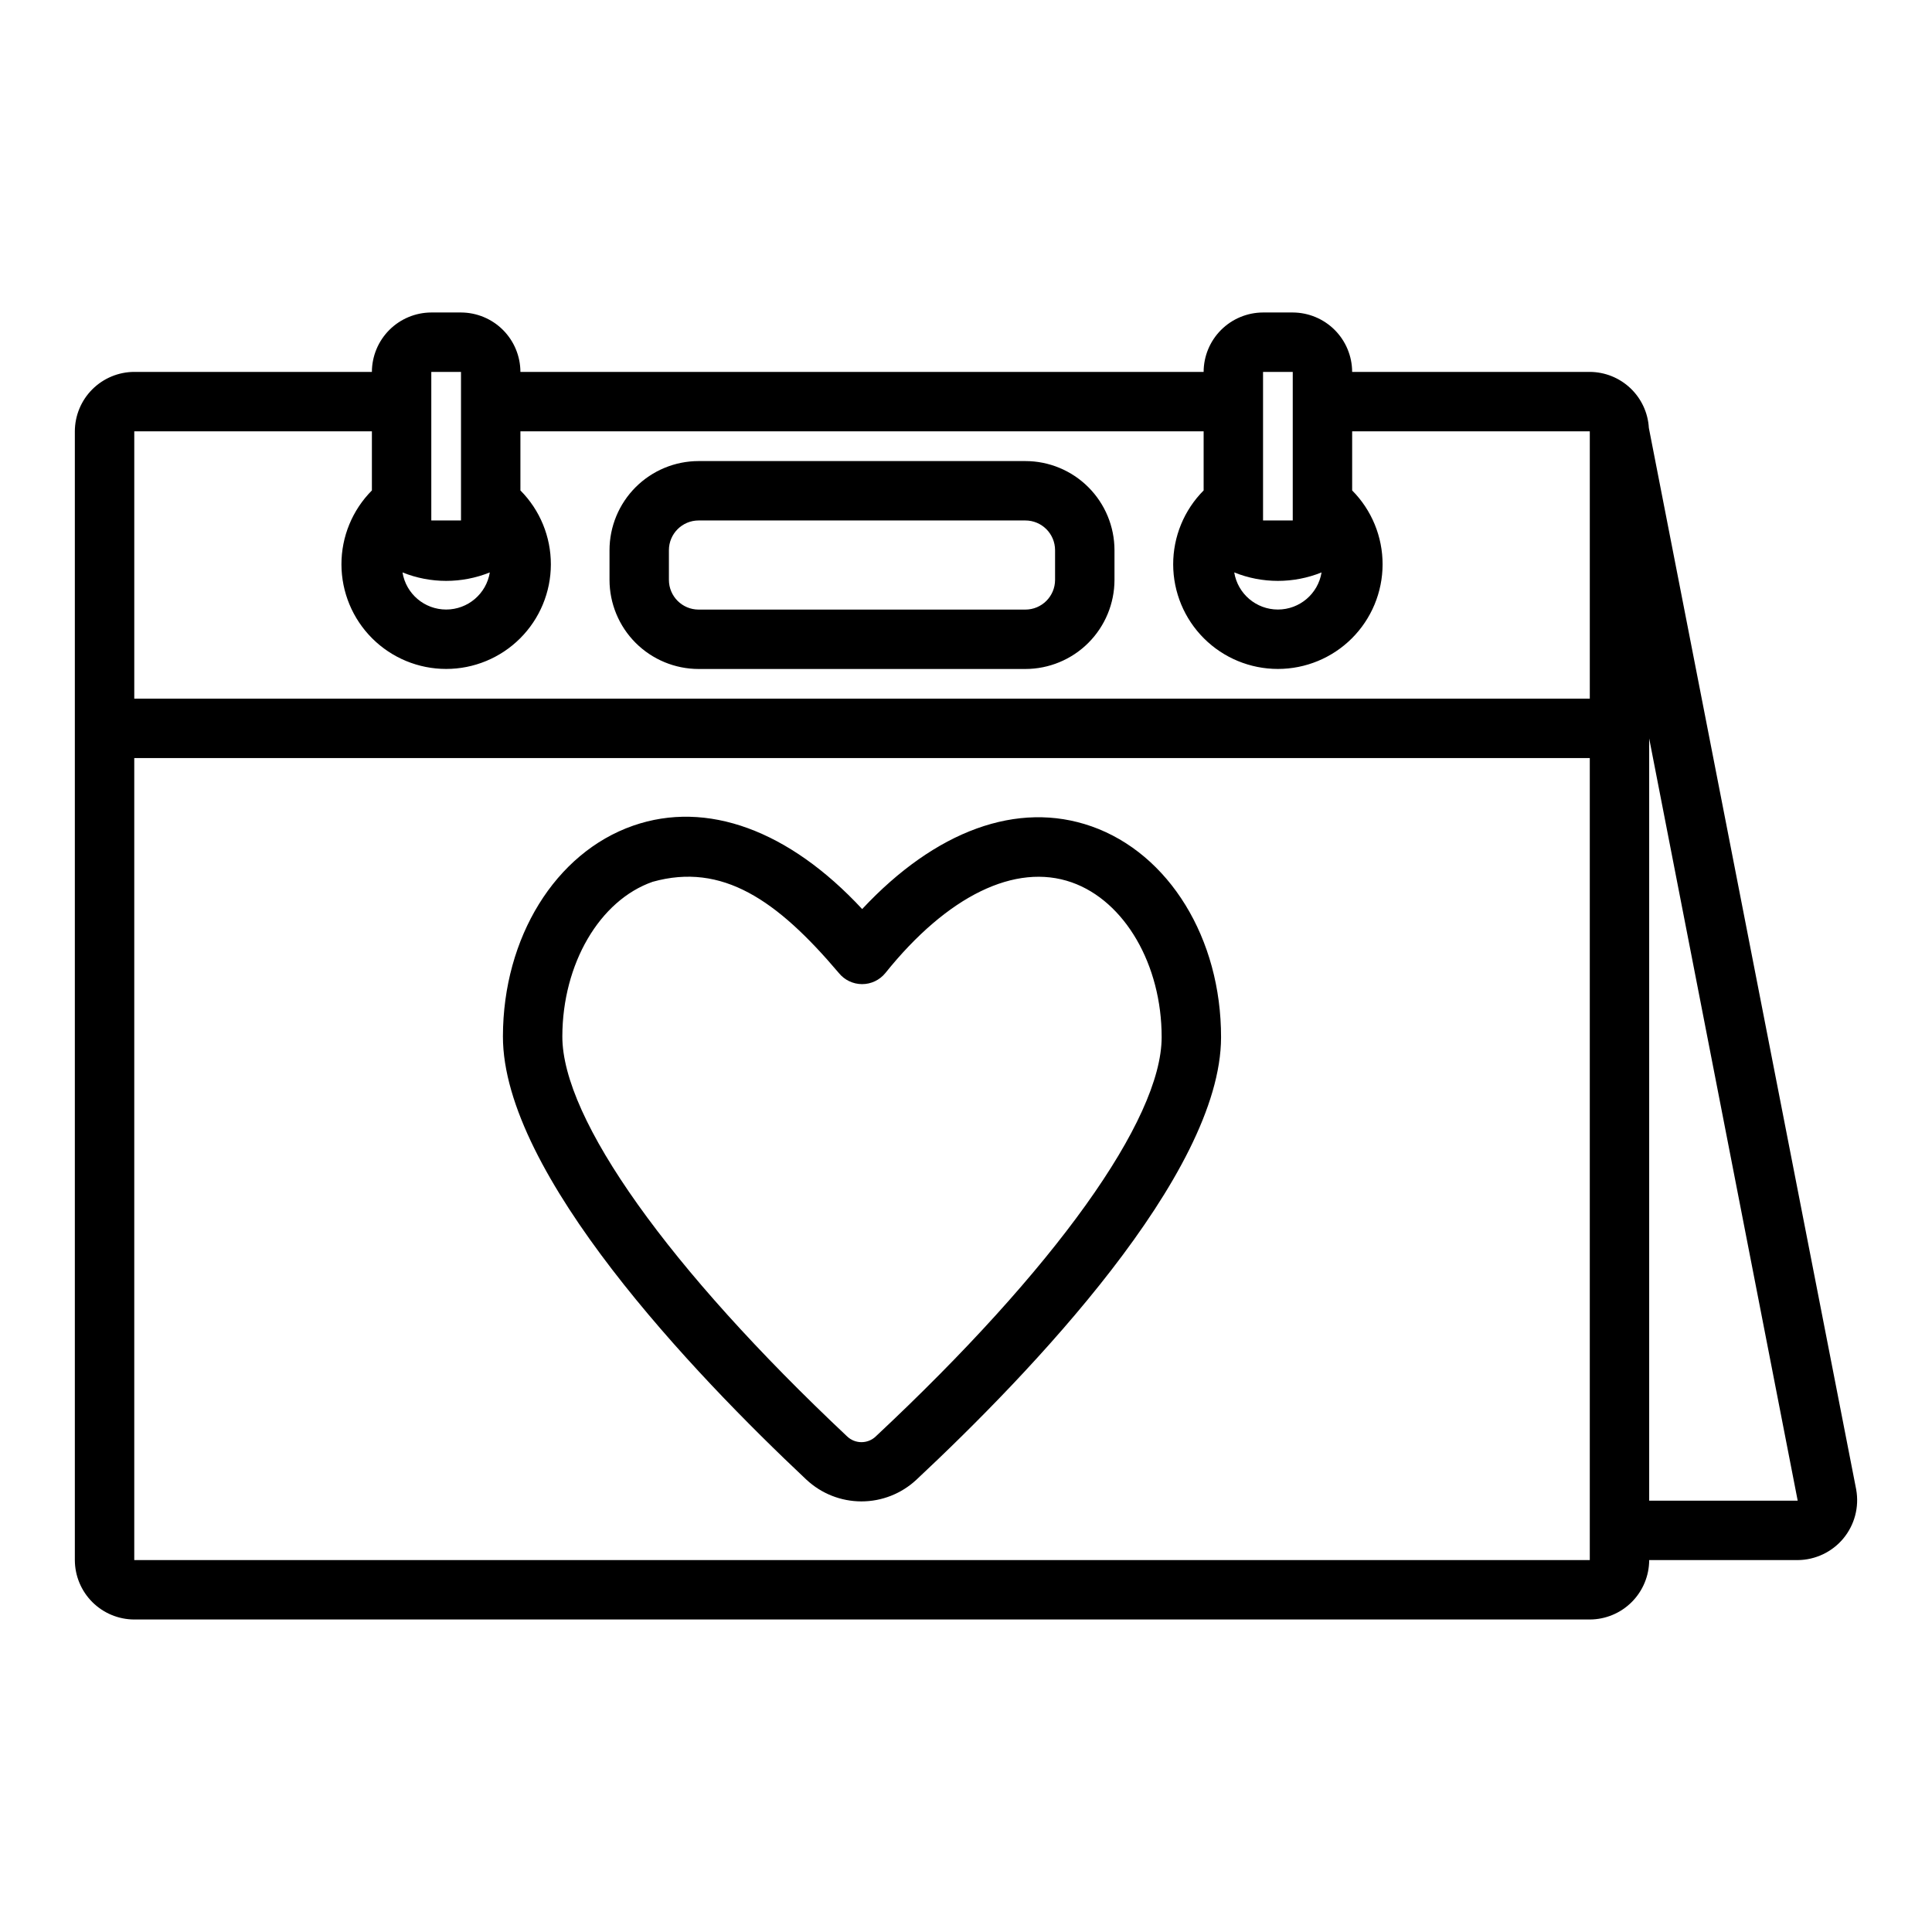
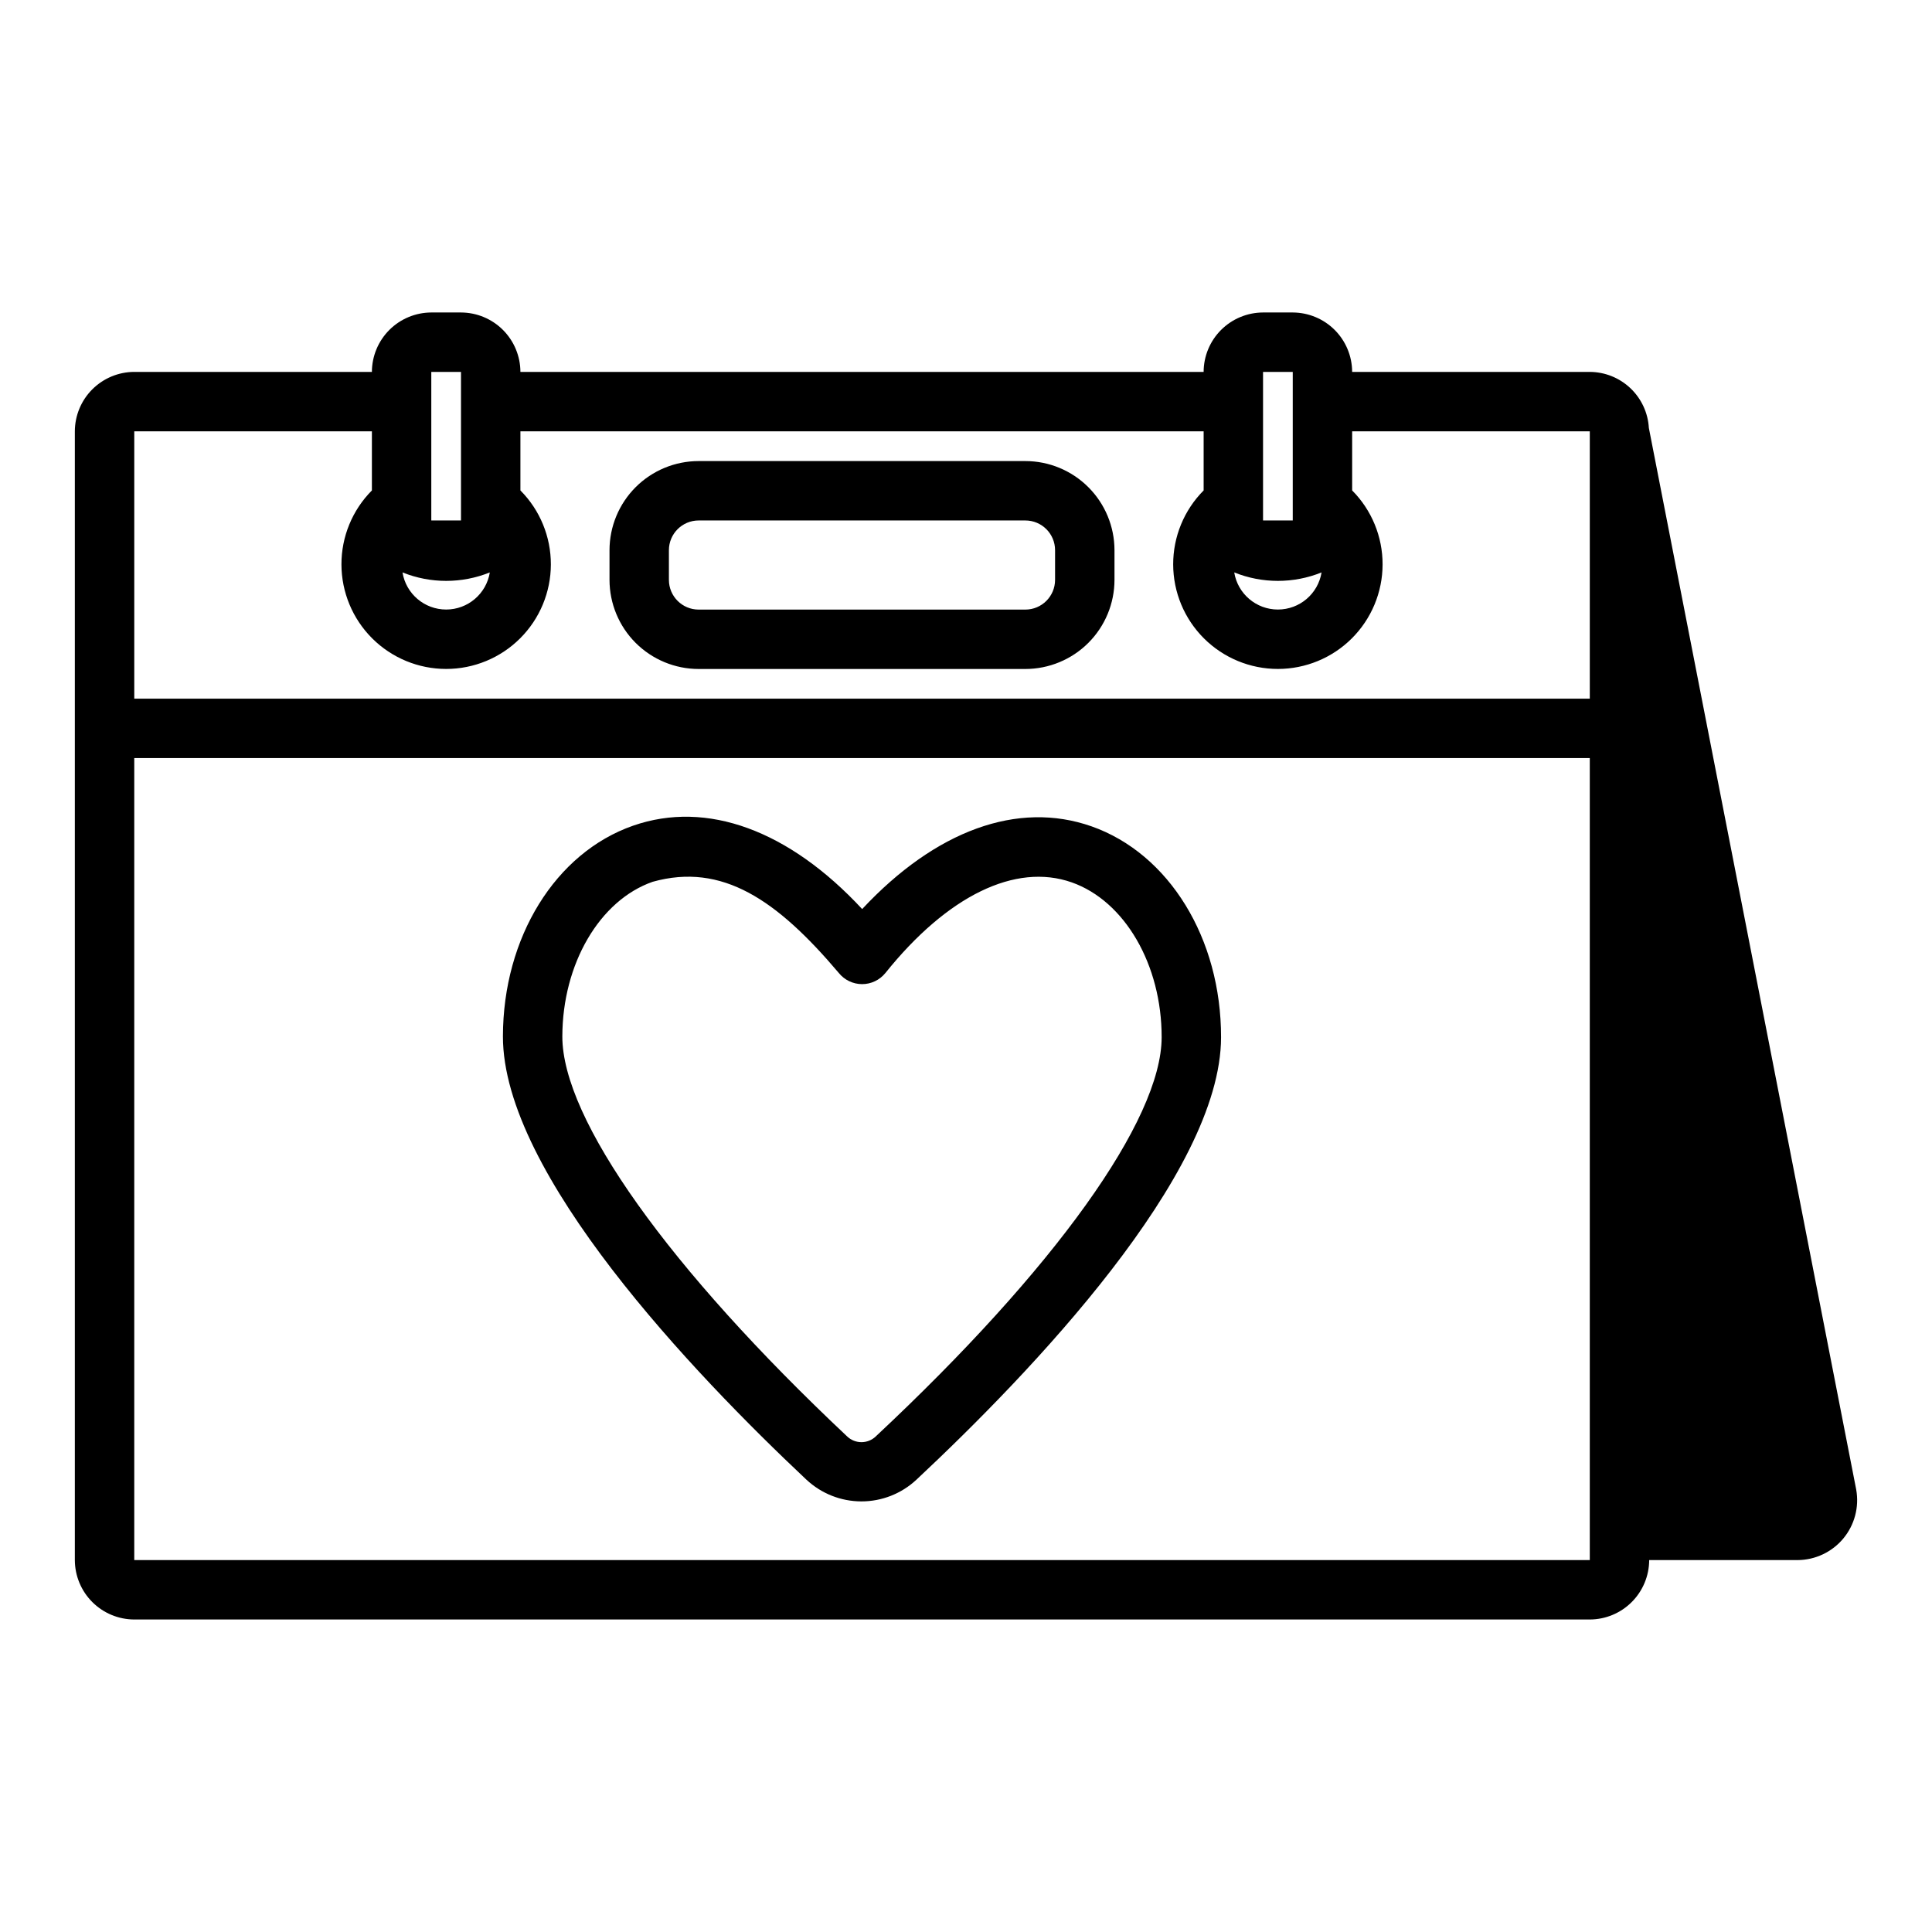
<svg xmlns="http://www.w3.org/2000/svg" fill="#000000" width="800px" height="800px" version="1.1" viewBox="144 144 512 512">
-   <path d="m635.92 538.78-54.957-281.38c-0.23-4-1.98-7.766-4.887-10.523-2.91-2.758-6.758-4.301-10.766-4.32h-62.977c-0.012-4.172-1.676-8.168-4.625-11.121-2.949-2.949-6.949-4.609-11.121-4.625h-7.871c-4.172 0.016-8.168 1.676-11.121 4.625-2.949 2.953-4.609 6.949-4.621 11.121h-181.06c-0.012-4.172-1.676-8.168-4.625-11.121-2.949-2.949-6.945-4.609-11.117-4.625h-7.875c-4.172 0.016-8.168 1.676-11.117 4.625-2.949 2.953-4.613 6.949-4.625 11.121h-62.977c-4.172 0.012-8.168 1.676-11.121 4.625-2.949 2.949-4.609 6.945-4.625 11.117v299.14c0.016 4.172 1.676 8.172 4.625 11.121 2.953 2.949 6.949 4.613 11.121 4.625h385.73c4.172-0.012 8.168-1.676 11.117-4.625 2.949-2.949 4.613-6.949 4.625-11.121h39.359c4.676-0.035 9.102-2.129 12.09-5.723 2.988-3.598 4.238-8.328 3.418-12.934zm-157.2-296.22h7.871v39.359h-7.871zm15.508 53.137c-0.926 5.672-5.824 9.836-11.57 9.836-5.75 0-10.648-4.164-11.574-9.836 7.426 2.992 15.719 2.992 23.145 0zm-235.93-53.137h7.871v39.359h-7.871zm15.508 53.137c-0.922 5.672-5.824 9.836-11.57 9.836-5.746 0-10.648-4.164-11.57-9.836 7.422 2.992 15.719 2.992 23.141 0zm-31.25-37.395v15.668c-5.184 5.211-8.086 12.266-8.07 19.617 0.016 7.348 2.945 14.395 8.148 19.586s12.25 8.105 19.602 8.105c7.352 0 14.398-2.914 19.602-8.105s8.133-12.238 8.148-19.586c0.012-7.352-2.887-14.406-8.07-19.617v-15.668h181.06v15.668c-5.184 5.211-8.086 12.266-8.07 19.617 0.016 7.348 2.945 14.395 8.148 19.586 5.199 5.191 12.25 8.105 19.602 8.105 7.348 0 14.398-2.914 19.602-8.105 5.199-5.191 8.133-12.238 8.145-19.586 0.016-7.352-2.887-14.406-8.066-19.617v-15.668h62.977v70.848h-385.73v-70.848zm-62.977 299.14v-212.54h385.73v212.54zm401.47-15.742v-202l39.359 202zm-147.79-178.71c-19.543-6.875-41.328 1.102-60.777 21.922-19.387-20.879-41.152-28.918-60.711-22.094-20.594 7.191-34.453 29.629-34.492 55.832-0.047 36.332 50.367 89.199 80.426 117.48l0.004-0.004c3.945 3.695 9.148 5.754 14.555 5.762 5.406 0.008 10.613-2.039 14.57-5.723 30.137-28.188 80.703-80.895 80.758-117.25 0.039-26.203-13.758-48.676-34.332-55.926zm-57.172 161.68c-2.125 2.027-5.473 2.023-7.594-0.008-47.285-44.488-75.5-84.109-75.469-105.99 0.031-19.223 9.871-36.078 23.938-40.988 18.43-5.144 32.945 4.801 49.348 24.188 1.504 1.852 3.758 2.93 6.144 2.934 2.387 0.004 4.644-1.066 6.156-2.914 16.48-20.543 34.492-29.297 49.414-24.051 14.055 4.949 23.852 21.836 23.824 41.055-0.031 21.895-28.359 61.434-75.762 105.77zm-46.949-203.38h86.594c6.262-0.008 12.266-2.496 16.691-6.922 4.43-4.43 6.918-10.434 6.926-16.691v-7.875c-0.008-6.262-2.496-12.262-6.926-16.691-4.426-4.426-10.43-6.918-16.691-6.922h-86.594c-6.258 0.004-12.262 2.496-16.691 6.922-4.426 4.43-6.914 10.43-6.922 16.691v7.875c0.008 6.258 2.496 12.262 6.922 16.691 4.43 4.426 10.434 6.914 16.691 6.922zm-7.871-31.488c0.004-4.344 3.527-7.867 7.871-7.871h86.594c4.348 0.004 7.867 3.527 7.871 7.871v7.875c-0.004 4.344-3.523 7.867-7.871 7.871h-86.594c-4.344-0.004-7.867-3.527-7.871-7.871z" />
+   <path d="m635.92 538.78-54.957-281.38c-0.23-4-1.98-7.766-4.887-10.523-2.91-2.758-6.758-4.301-10.766-4.32h-62.977c-0.012-4.172-1.676-8.168-4.625-11.121-2.949-2.949-6.949-4.609-11.121-4.625h-7.871c-4.172 0.016-8.168 1.676-11.121 4.625-2.949 2.953-4.609 6.949-4.621 11.121h-181.06c-0.012-4.172-1.676-8.168-4.625-11.121-2.949-2.949-6.945-4.609-11.117-4.625h-7.875c-4.172 0.016-8.168 1.676-11.117 4.625-2.949 2.953-4.613 6.949-4.625 11.121h-62.977c-4.172 0.012-8.168 1.676-11.121 4.625-2.949 2.949-4.609 6.945-4.625 11.117v299.14c0.016 4.172 1.676 8.172 4.625 11.121 2.953 2.949 6.949 4.613 11.121 4.625h385.73c4.172-0.012 8.168-1.676 11.117-4.625 2.949-2.949 4.613-6.949 4.625-11.121h39.359c4.676-0.035 9.102-2.129 12.09-5.723 2.988-3.598 4.238-8.328 3.418-12.934zm-157.2-296.22h7.871v39.359h-7.871zm15.508 53.137c-0.926 5.672-5.824 9.836-11.57 9.836-5.75 0-10.648-4.164-11.574-9.836 7.426 2.992 15.719 2.992 23.145 0zm-235.93-53.137h7.871v39.359h-7.871zm15.508 53.137c-0.922 5.672-5.824 9.836-11.57 9.836-5.746 0-10.648-4.164-11.57-9.836 7.422 2.992 15.719 2.992 23.141 0zm-31.25-37.395v15.668c-5.184 5.211-8.086 12.266-8.07 19.617 0.016 7.348 2.945 14.395 8.148 19.586s12.25 8.105 19.602 8.105c7.352 0 14.398-2.914 19.602-8.105s8.133-12.238 8.148-19.586c0.012-7.352-2.887-14.406-8.07-19.617v-15.668h181.06v15.668c-5.184 5.211-8.086 12.266-8.07 19.617 0.016 7.348 2.945 14.395 8.148 19.586 5.199 5.191 12.25 8.105 19.602 8.105 7.348 0 14.398-2.914 19.602-8.105 5.199-5.191 8.133-12.238 8.145-19.586 0.016-7.352-2.887-14.406-8.066-19.617v-15.668h62.977v70.848h-385.73v-70.848zm-62.977 299.14v-212.54h385.73v212.54zm401.47-15.742l39.359 202zm-147.79-178.71c-19.543-6.875-41.328 1.102-60.777 21.922-19.387-20.879-41.152-28.918-60.711-22.094-20.594 7.191-34.453 29.629-34.492 55.832-0.047 36.332 50.367 89.199 80.426 117.48l0.004-0.004c3.945 3.695 9.148 5.754 14.555 5.762 5.406 0.008 10.613-2.039 14.57-5.723 30.137-28.188 80.703-80.895 80.758-117.25 0.039-26.203-13.758-48.676-34.332-55.926zm-57.172 161.68c-2.125 2.027-5.473 2.023-7.594-0.008-47.285-44.488-75.5-84.109-75.469-105.99 0.031-19.223 9.871-36.078 23.938-40.988 18.43-5.144 32.945 4.801 49.348 24.188 1.504 1.852 3.758 2.93 6.144 2.934 2.387 0.004 4.644-1.066 6.156-2.914 16.48-20.543 34.492-29.297 49.414-24.051 14.055 4.949 23.852 21.836 23.824 41.055-0.031 21.895-28.359 61.434-75.762 105.77zm-46.949-203.38h86.594c6.262-0.008 12.266-2.496 16.691-6.922 4.43-4.43 6.918-10.434 6.926-16.691v-7.875c-0.008-6.262-2.496-12.262-6.926-16.691-4.426-4.426-10.43-6.918-16.691-6.922h-86.594c-6.258 0.004-12.262 2.496-16.691 6.922-4.426 4.43-6.914 10.43-6.922 16.691v7.875c0.008 6.258 2.496 12.262 6.922 16.691 4.43 4.426 10.434 6.914 16.691 6.922zm-7.871-31.488c0.004-4.344 3.527-7.867 7.871-7.871h86.594c4.348 0.004 7.867 3.527 7.871 7.871v7.875c-0.004 4.344-3.523 7.867-7.871 7.871h-86.594c-4.344-0.004-7.867-3.527-7.871-7.871z" />
</svg>